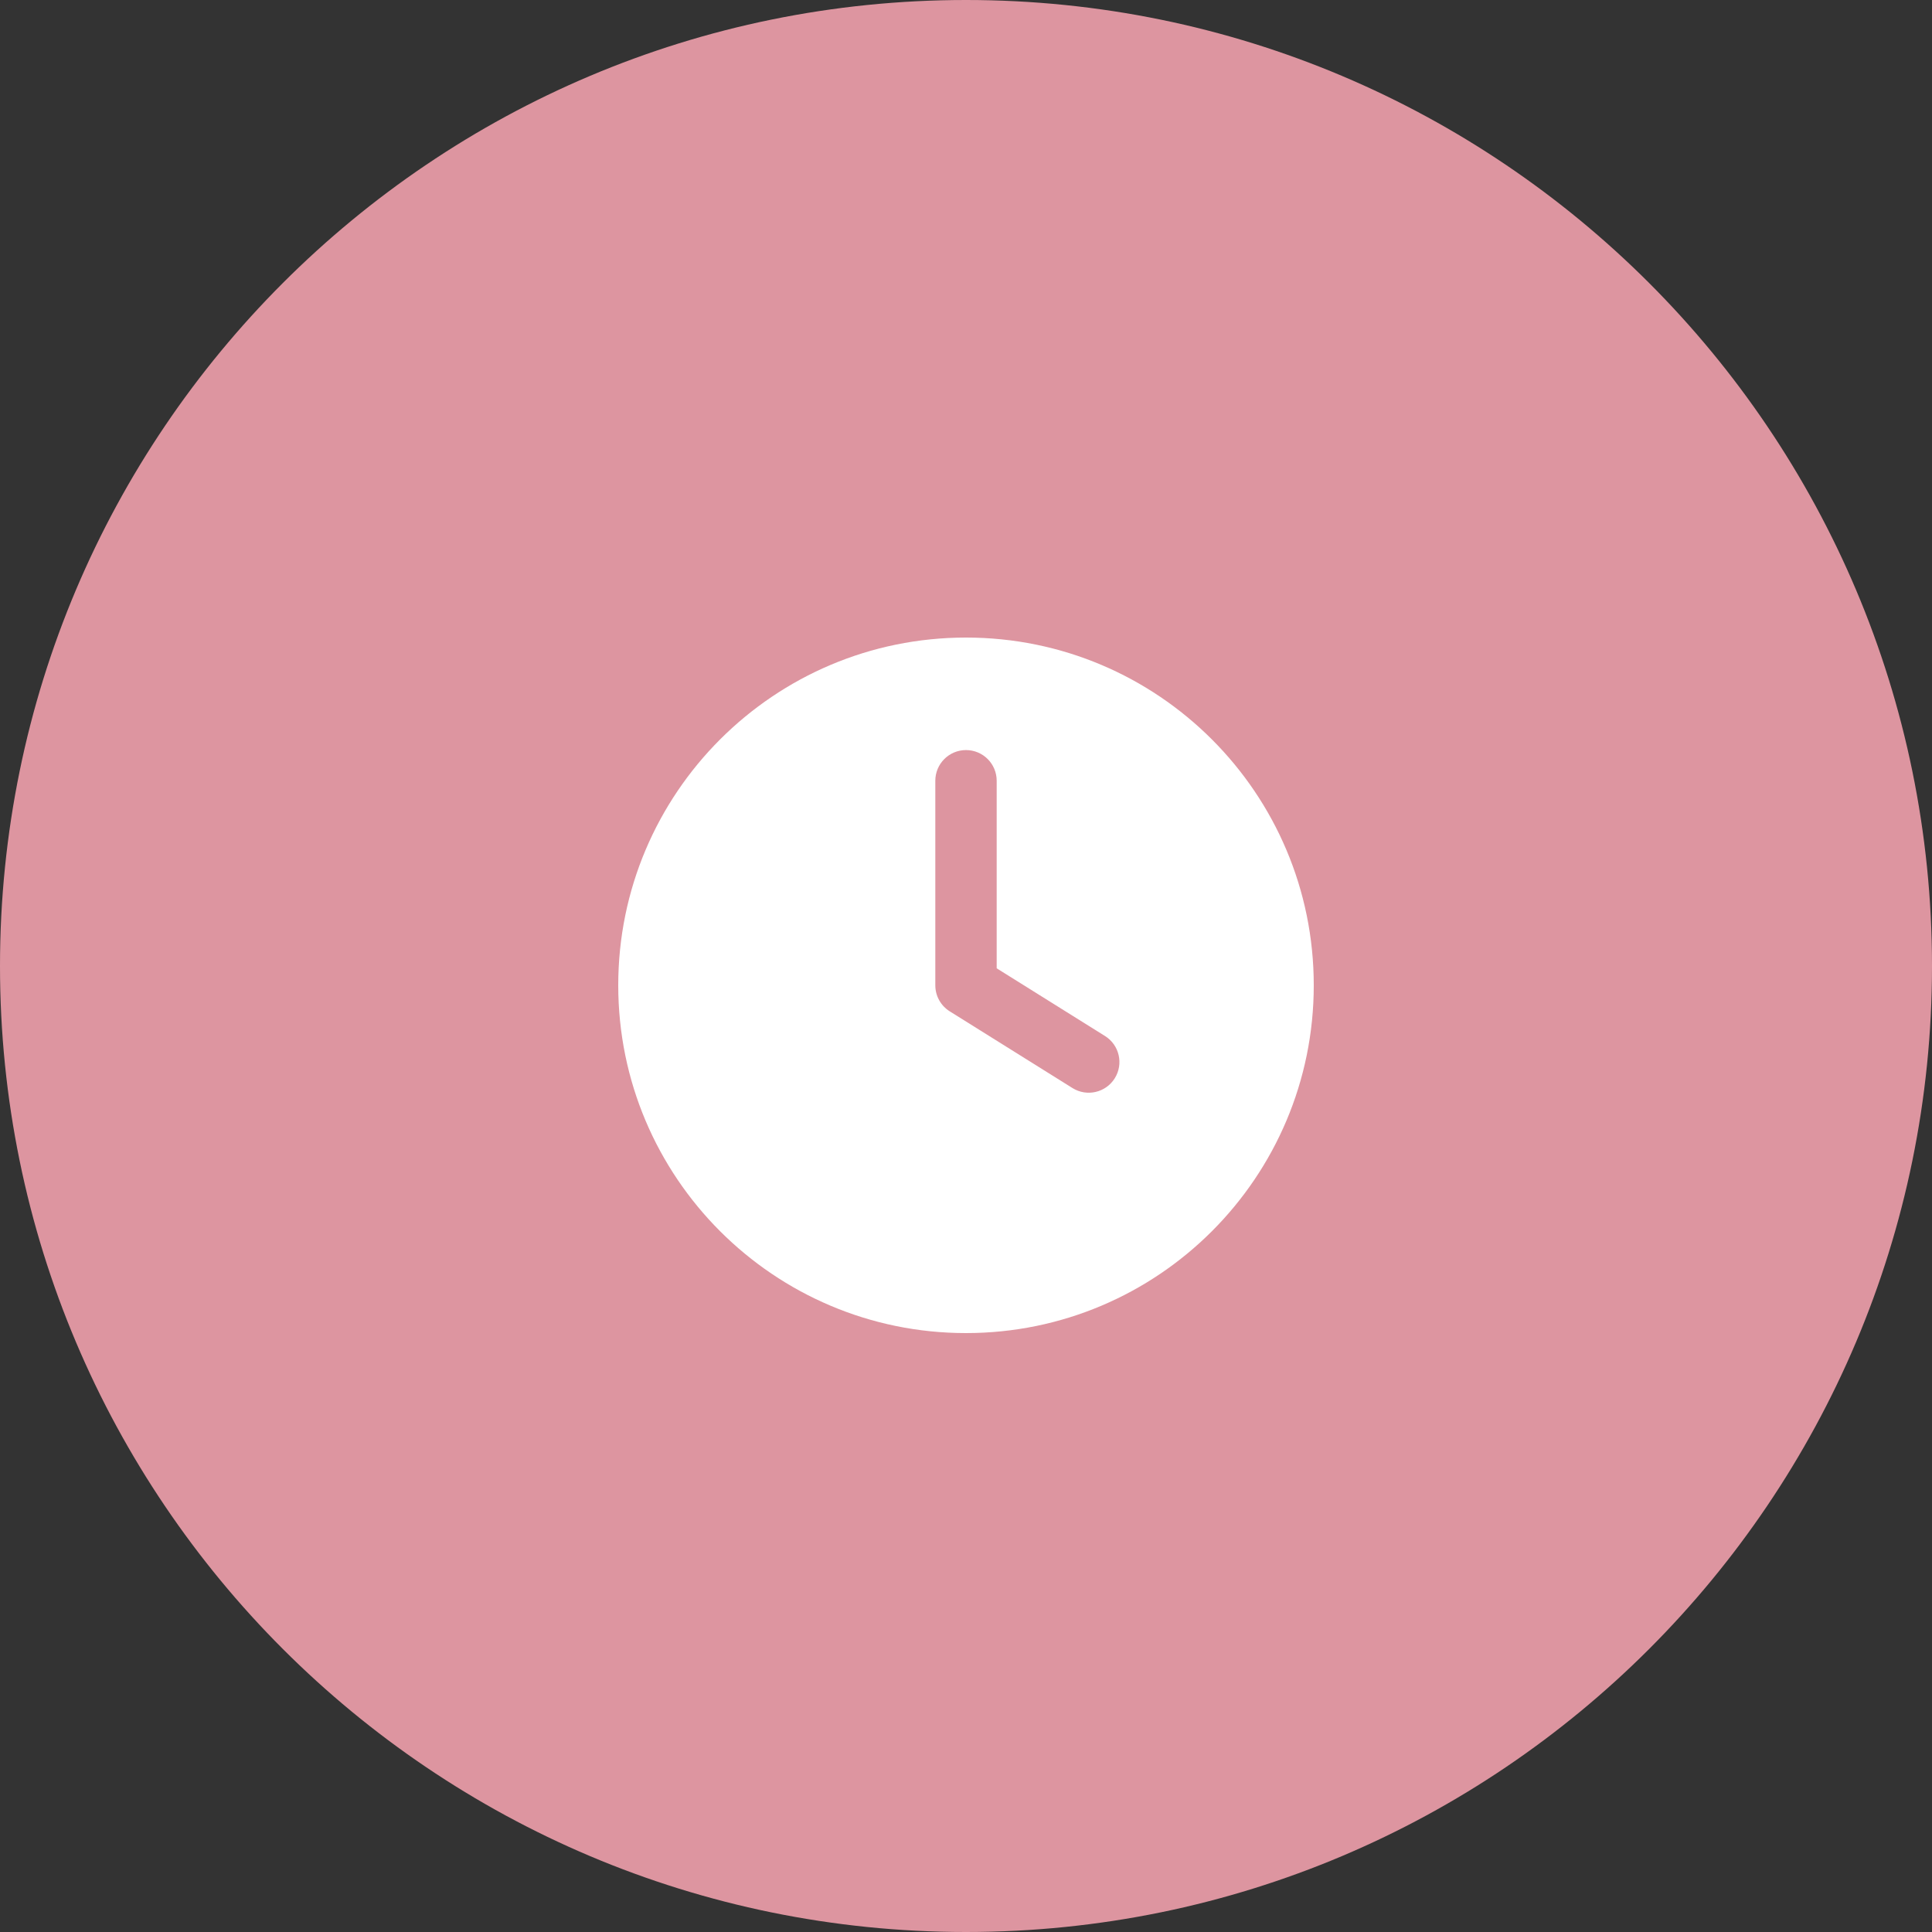
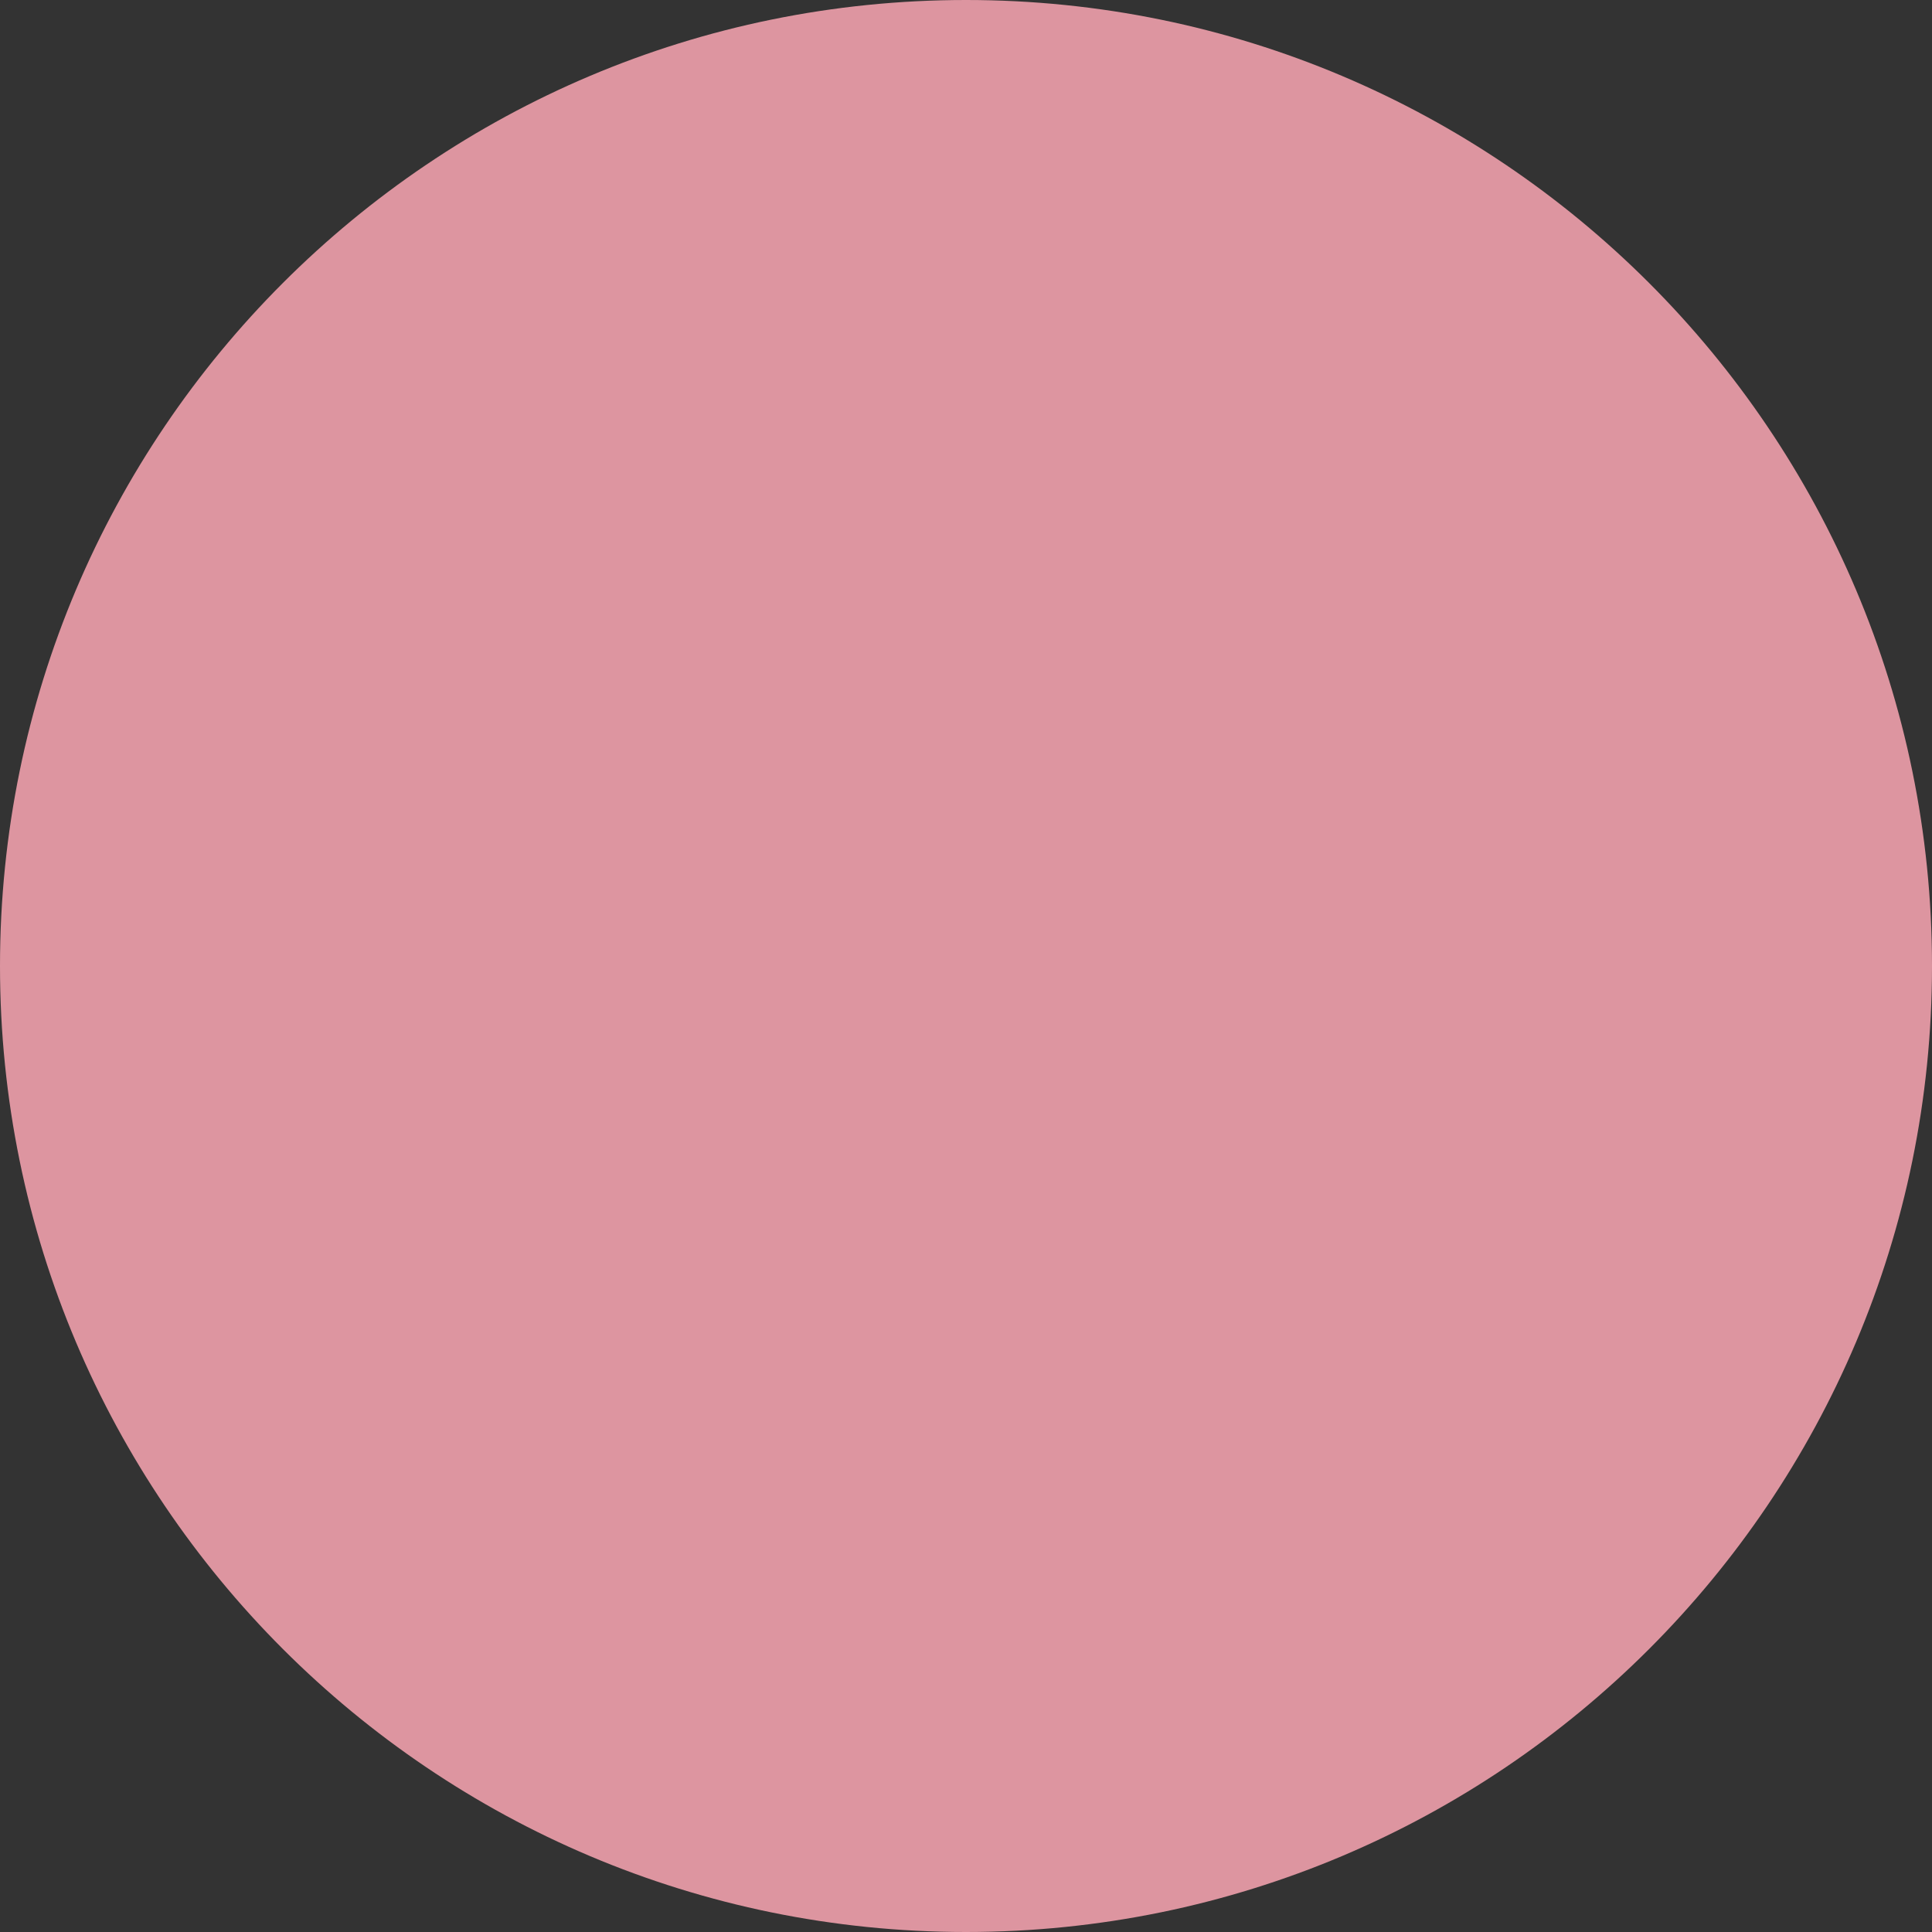
<svg xmlns="http://www.w3.org/2000/svg" width="400" height="400" viewBox="0 0 400 400" fill="none">
  <rect x="0" y="0" width="400" height="400" fill="#333333" stroke="none" />
  <path d="M400 200C400 310.457 310.457 400 200 400C89.543 400 0 310.457 0 200C0 89.543 89.543 0 200 0C310.457 0 400 89.543 400 200Z" fill="#DD95A0" />
-   <path fill-rule="evenodd" clip-rule="evenodd" d="M128 204C128 164.236 160.236 132 200 132C239.765 132 272 164.236 272 204C272 243.765 239.765 276 200 276C160.236 276 128 243.765 128 204ZM206.353 161.647C206.353 158.138 203.509 155.294 200 155.294C196.491 155.294 193.647 158.138 193.647 161.647V204C193.647 206.19 194.775 208.226 196.633 209.387L222.045 225.27C225.02 227.129 228.939 226.225 230.799 223.249C232.659 220.274 231.754 216.355 228.779 214.495L206.353 200.479V161.647Z" fill="white" />
</svg>